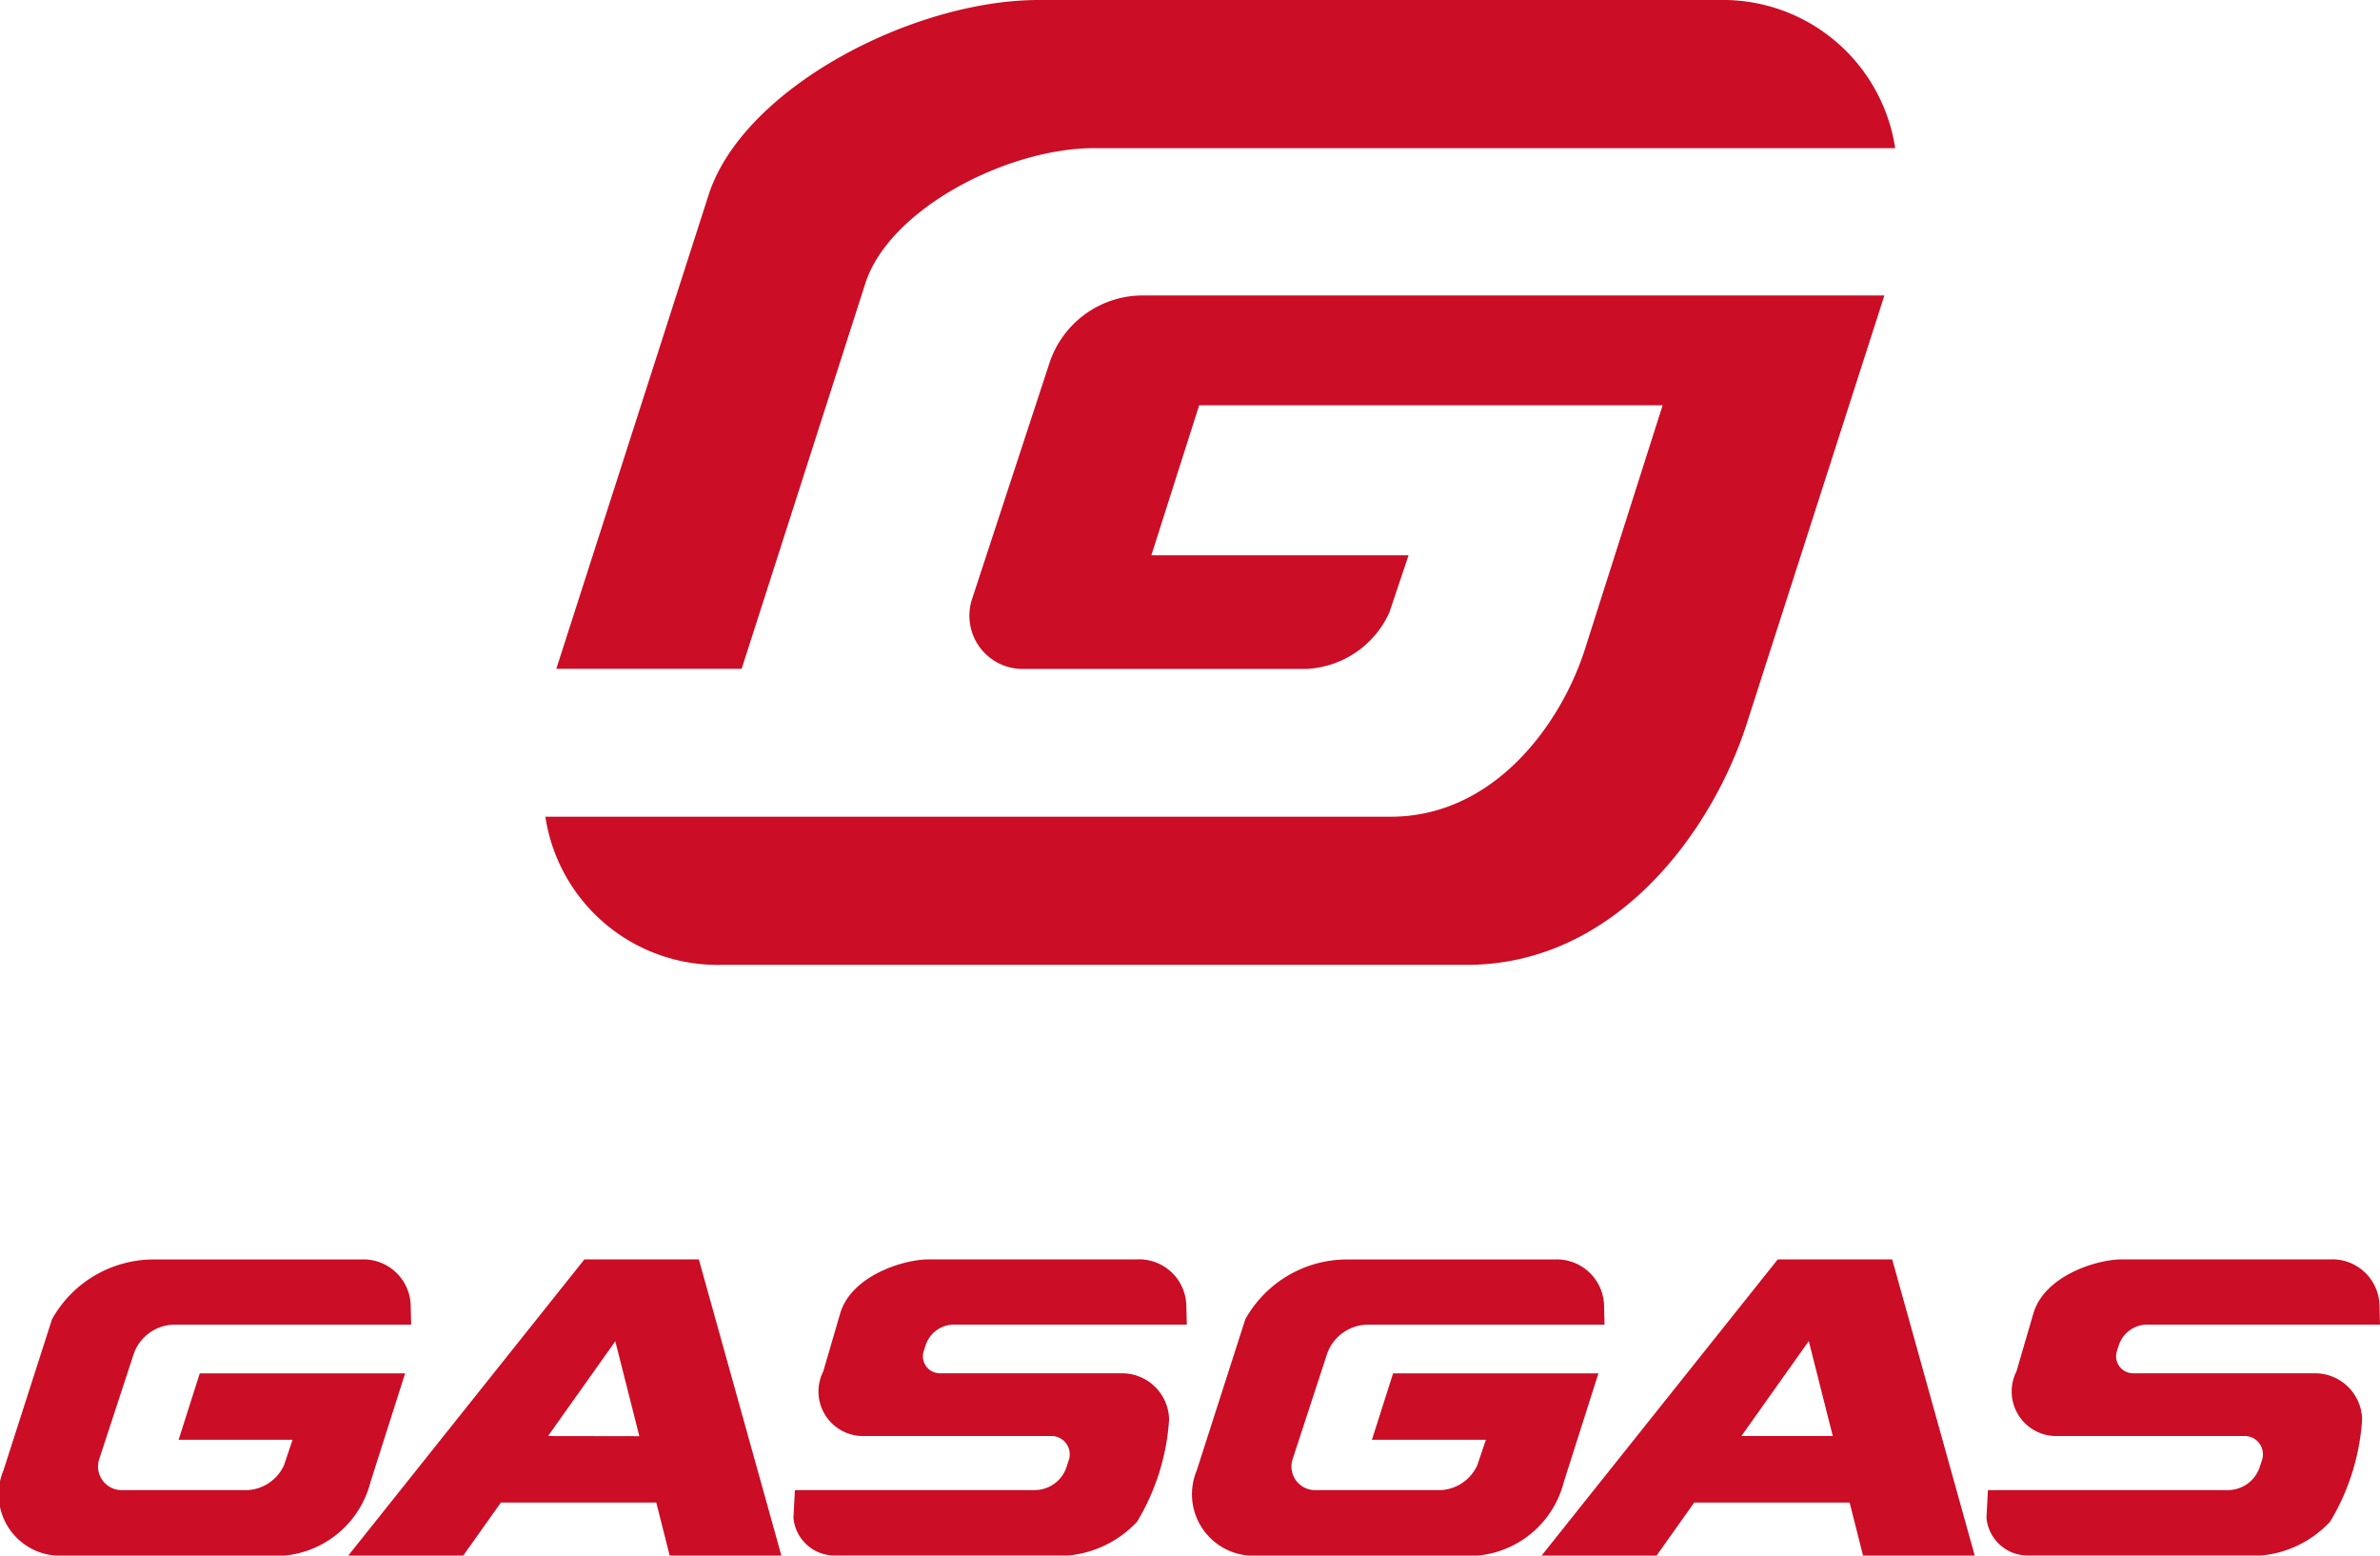
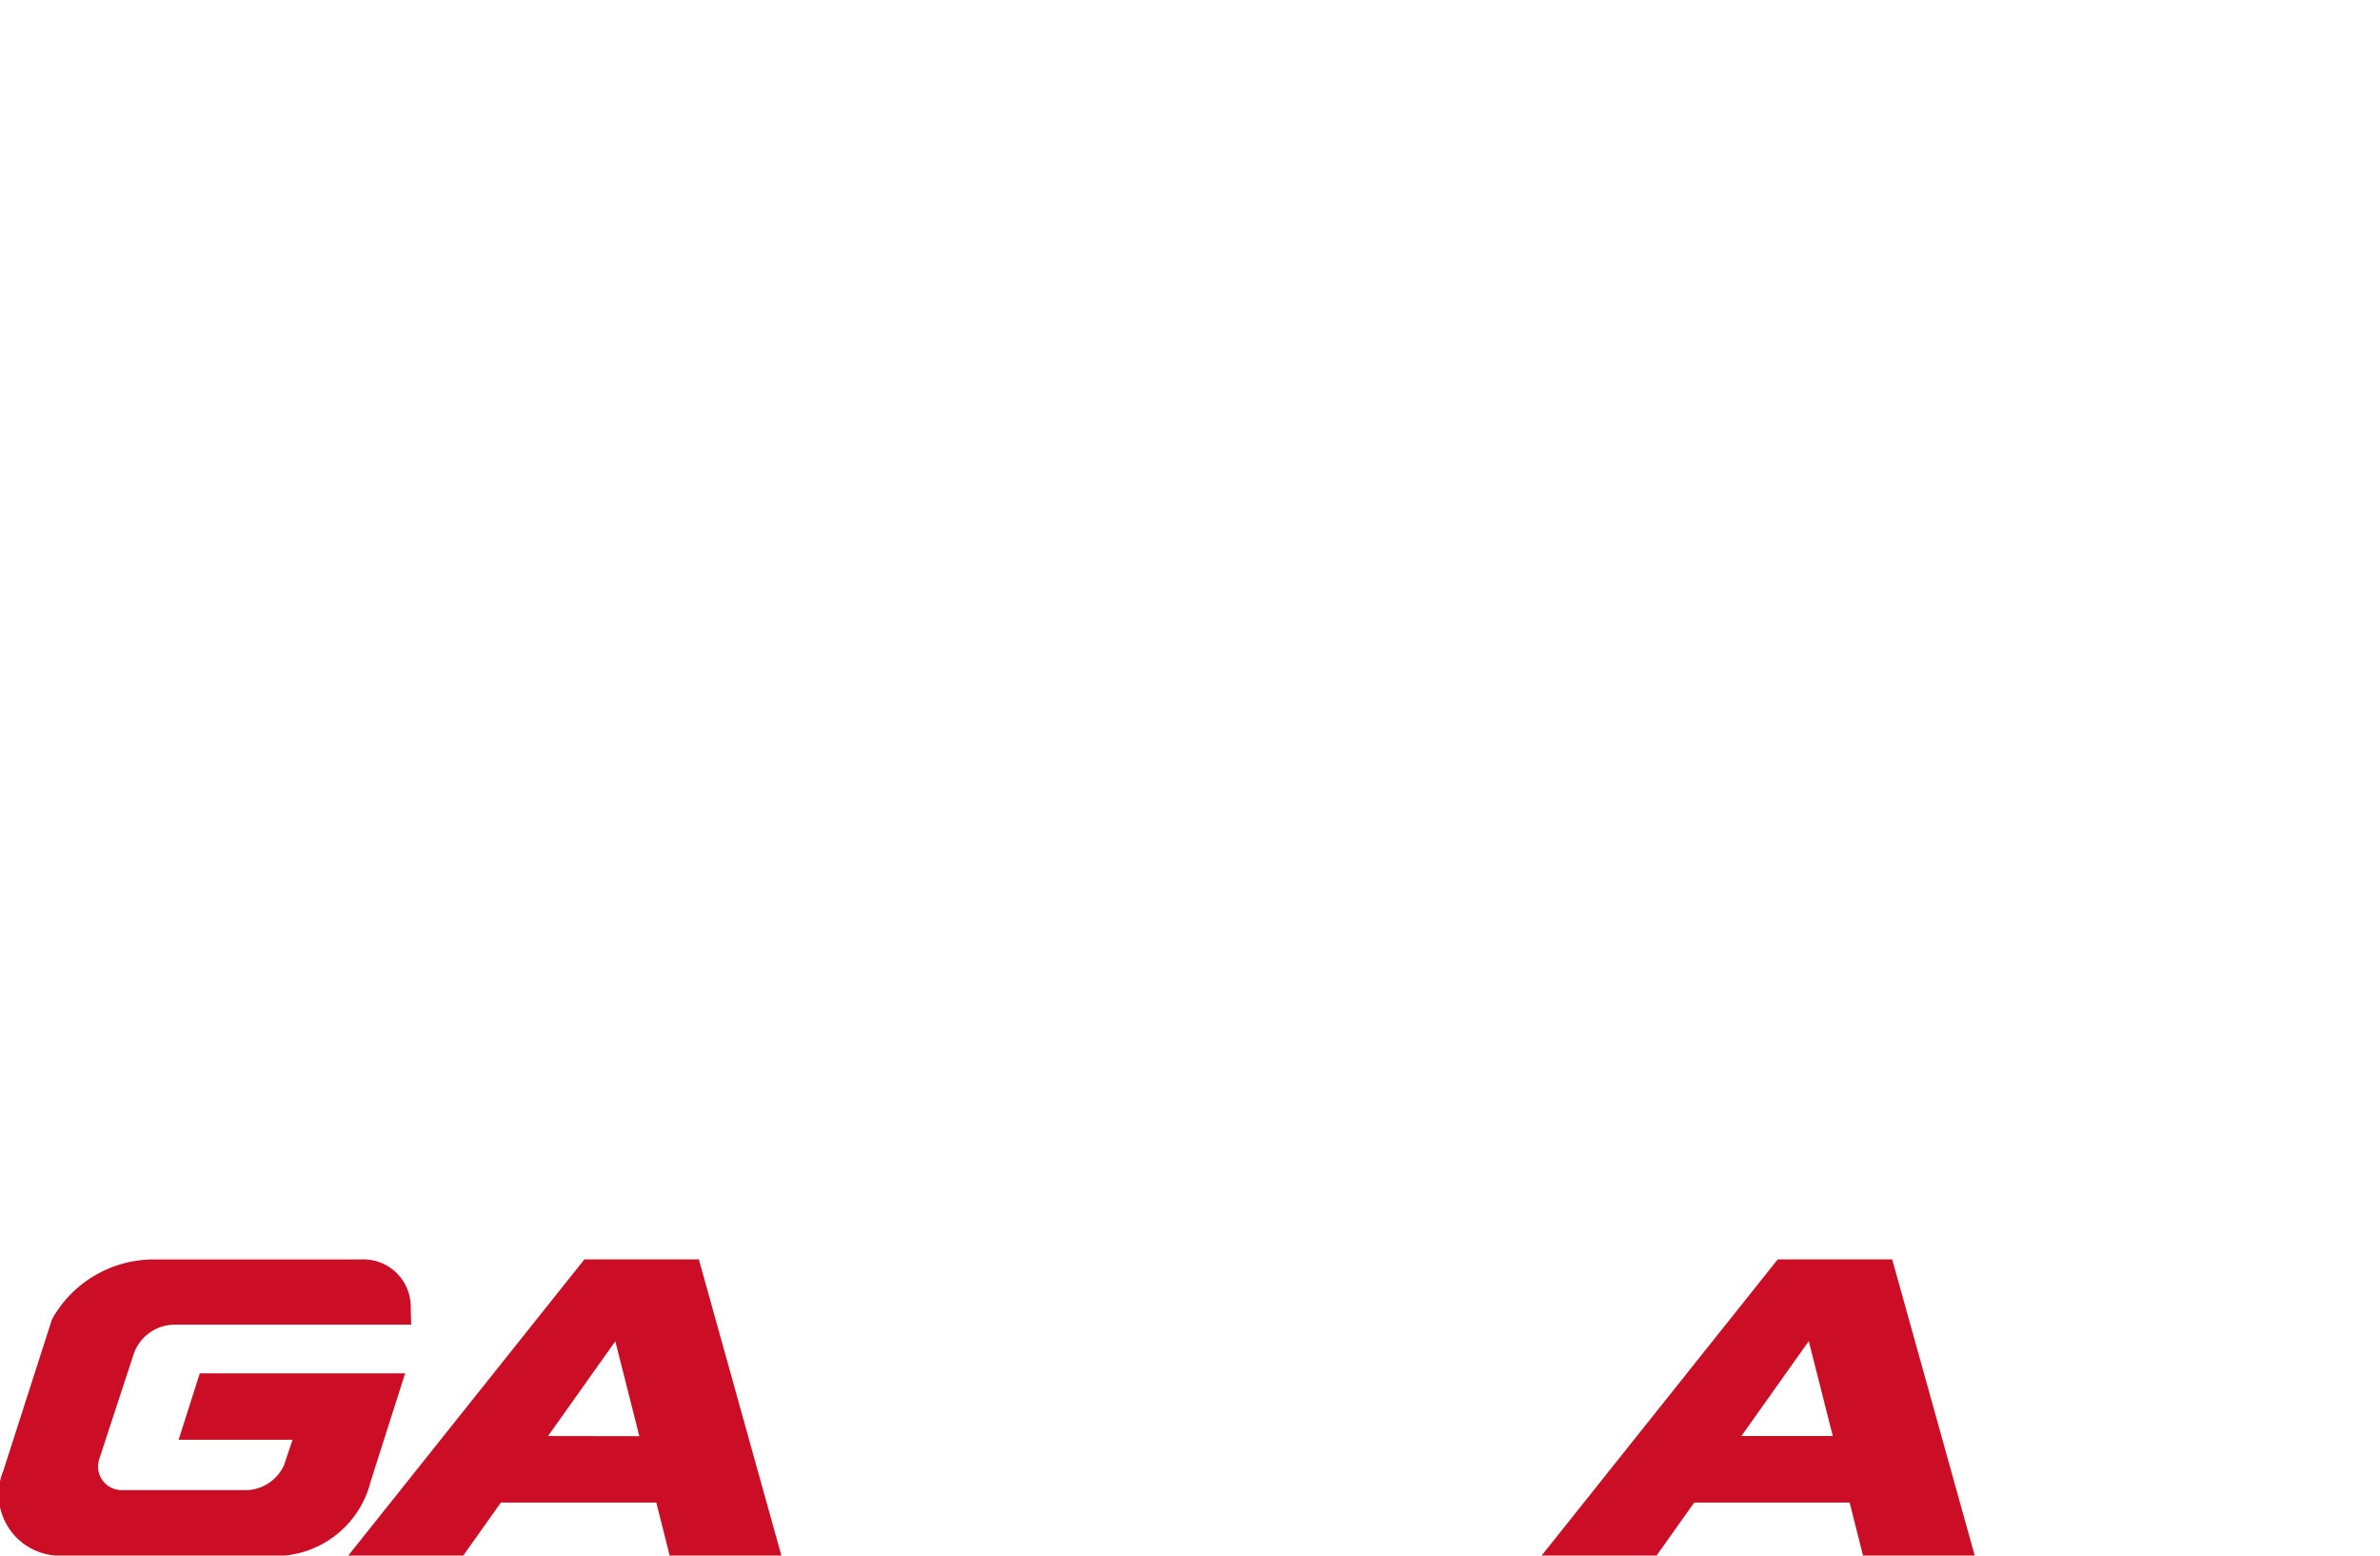
<svg xmlns="http://www.w3.org/2000/svg" width="65.067" height="42.516" viewBox="0 0 65.067 42.516">
  <defs>
    <style>.a{fill:#cb0d25;}</style>
  </defs>
  <g transform="translate(0 34.422)">
    <g transform="translate(0 0)">
      <path class="a" d="M132.786,286.057h3.054l-2.256-8.093h-3.13L124,286.057h3.143l1.029-1.449h4.248Zm-3.325-3.266L131.3,280.2l.657,2.595Z" transform="translate(-114.478 -277.964)" />
-       <path class="a" d="M216.3,281.074h-4.968a.465.465,0,0,1-.442-.608l.051-.157a.819.819,0,0,1,.779-.566h6.362l-.013-.528a1.292,1.292,0,0,0-1.351-1.254h-5.693c-.7,0-2.129.453-2.423,1.49l-.459,1.572a1.218,1.218,0,0,0,1.147,1.765h5.083a.5.5,0,0,1,.482.661l-.056.172a.92.92,0,0,1-.852.645h-6.579l-.04.755a1.13,1.13,0,0,0,1.158,1.033h6.357a2.942,2.942,0,0,0,1.879-.923,6.167,6.167,0,0,0,.876-2.793A1.287,1.287,0,0,0,216.3,281.074Z" transform="translate(-185.636 -277.962)" />
      <path class="a" d="M62.438,280.568a1.19,1.19,0,0,1,1.132-.823h6.461l-.013-.528a1.292,1.292,0,0,0-1.351-1.254H62.982a3.184,3.184,0,0,0-2.77,1.634l-1.329,4.135a1.681,1.681,0,0,0,1.43,2.324h6.259a2.686,2.686,0,0,0,2.348-2.014l.946-2.967H64.252l-.579,1.816h3.115l-.233.694a1.165,1.165,0,0,1-1,.682H62.113a.645.645,0,0,1-.612-.841Z" transform="translate(-58.79 -277.962)" />
    </g>
    <g transform="translate(32.625 0)">
      <path class="a" d="M356.227,286.057h3.054l-2.256-8.093h-3.13l-6.454,8.093h3.143l1.029-1.449h4.248Zm-3.325-3.266,1.842-2.595.657,2.595Z" transform="translate(-337.919 -277.964)" />
-       <path class="a" d="M439.737,281.074h-4.968a.465.465,0,0,1-.442-.608l.051-.157a.819.819,0,0,1,.779-.566h6.362l-.013-.528a1.292,1.292,0,0,0-1.351-1.254h-5.693c-.7,0-2.129.453-2.423,1.49l-.459,1.572a1.218,1.218,0,0,0,1.147,1.765h5.083a.5.5,0,0,1,.482.661l-.056.172a.92.92,0,0,1-.852.645H430.8l-.04.755a1.131,1.131,0,0,0,1.158,1.033h6.357a2.942,2.942,0,0,0,1.879-.923,6.166,6.166,0,0,0,.876-2.793A1.287,1.287,0,0,0,439.737,281.074Z" transform="translate(-409.077 -277.962)" />
-       <path class="a" d="M285.879,280.568a1.19,1.19,0,0,1,1.132-.823h6.461l-.013-.528a1.292,1.292,0,0,0-1.351-1.254h-5.686a3.184,3.184,0,0,0-2.77,1.634l-1.329,4.135a1.681,1.681,0,0,0,1.43,2.324h6.259a2.686,2.686,0,0,0,2.348-2.014l.946-2.967h-5.614l-.579,1.816h3.115l-.233.694a1.165,1.165,0,0,1-1,.682h-3.439a.645.645,0,0,1-.612-.841Z" transform="translate(-282.231 -277.962)" />
    </g>
  </g>
  <g transform="translate(14.911 0)">
-     <path class="a" d="M177.242,97.5a2.687,2.687,0,0,0-2.556,1.857l-2.116,6.451a1.455,1.455,0,0,0,1.382,1.9h7.763a2.63,2.63,0,0,0,2.265-1.539l.527-1.567h-7.032l1.307-4.1h12.671l-2.135,6.7c-.657,2.024-2.477,4.545-5.3,4.545h-23.11a4.761,4.761,0,0,0,4.793,4.049h20.393c4.073,0,6.7-3.639,7.648-6.56L197.515,97.5Z" transform="translate(-160.909 -89.425)" />
-     <path class="a" d="M171.4,49.948c.658-2.024,3.872-3.688,6.252-3.688h21.9a4.761,4.761,0,0,0-4.793-4.049H176.138c-3.435,0-8.075,2.4-9.024,5.322l-4.165,12.958h5.067Z" transform="translate(-162.651 -42.211)" />
-   </g>
+     </g>
</svg>